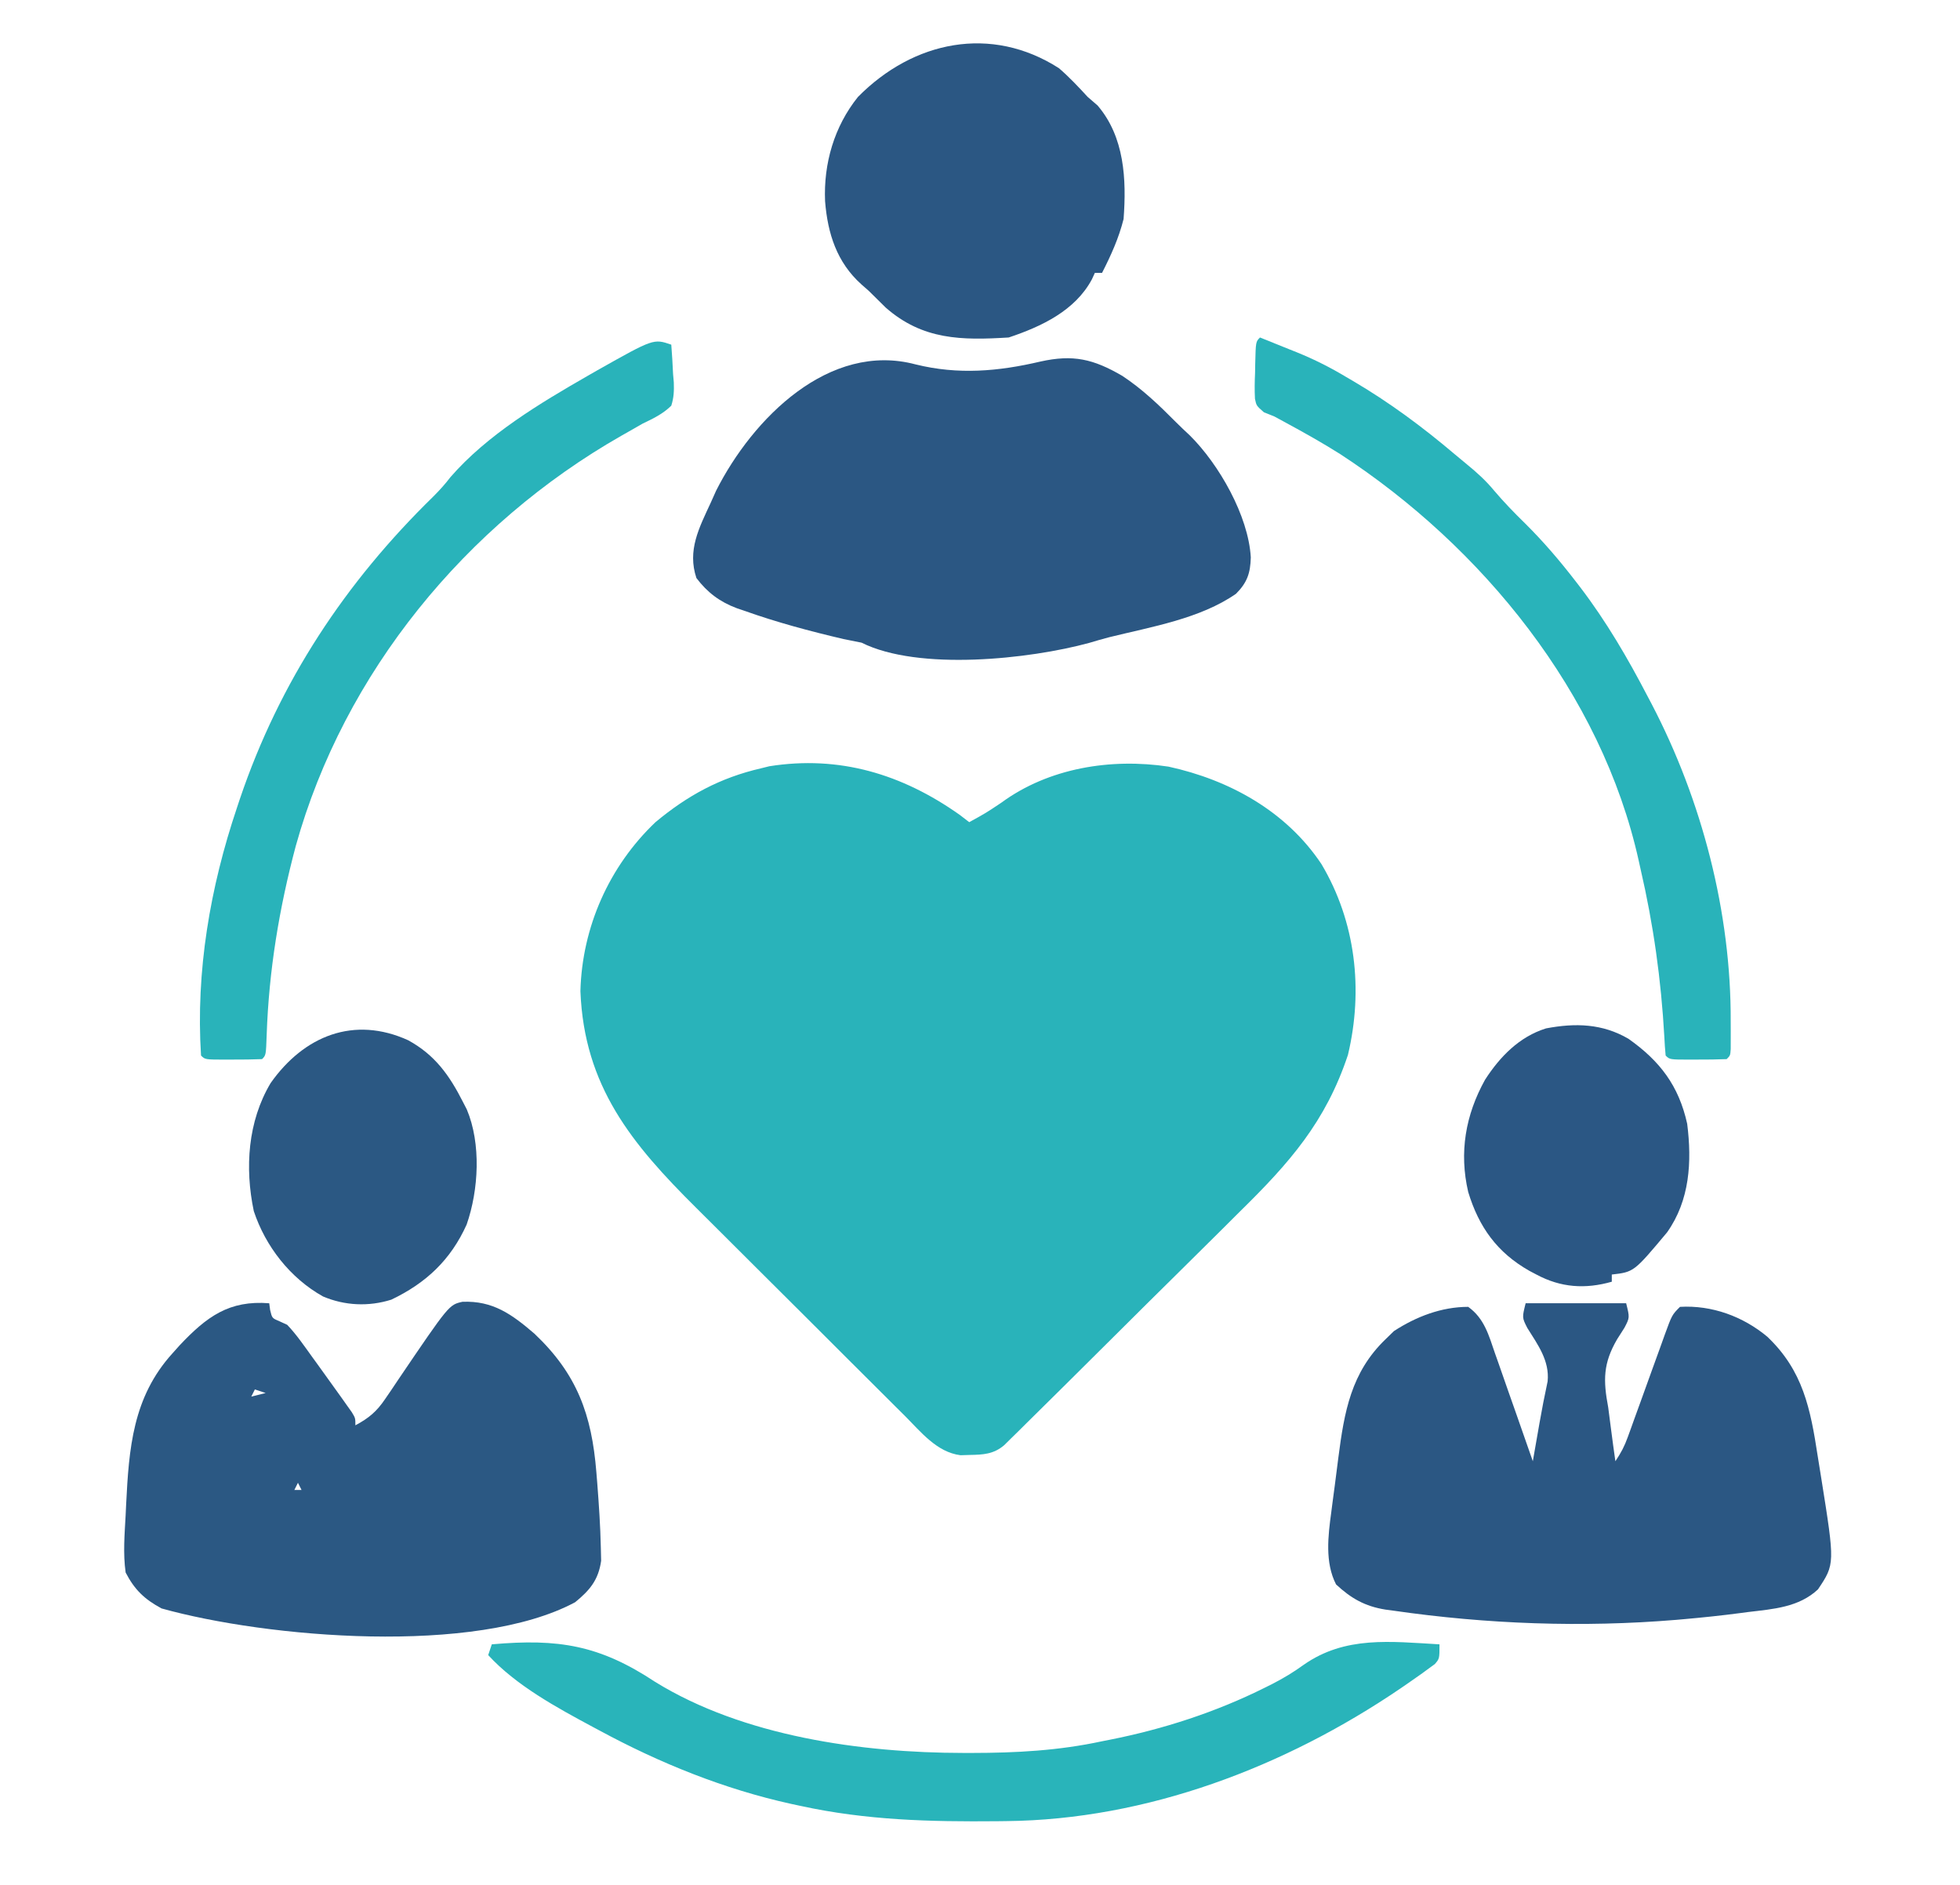
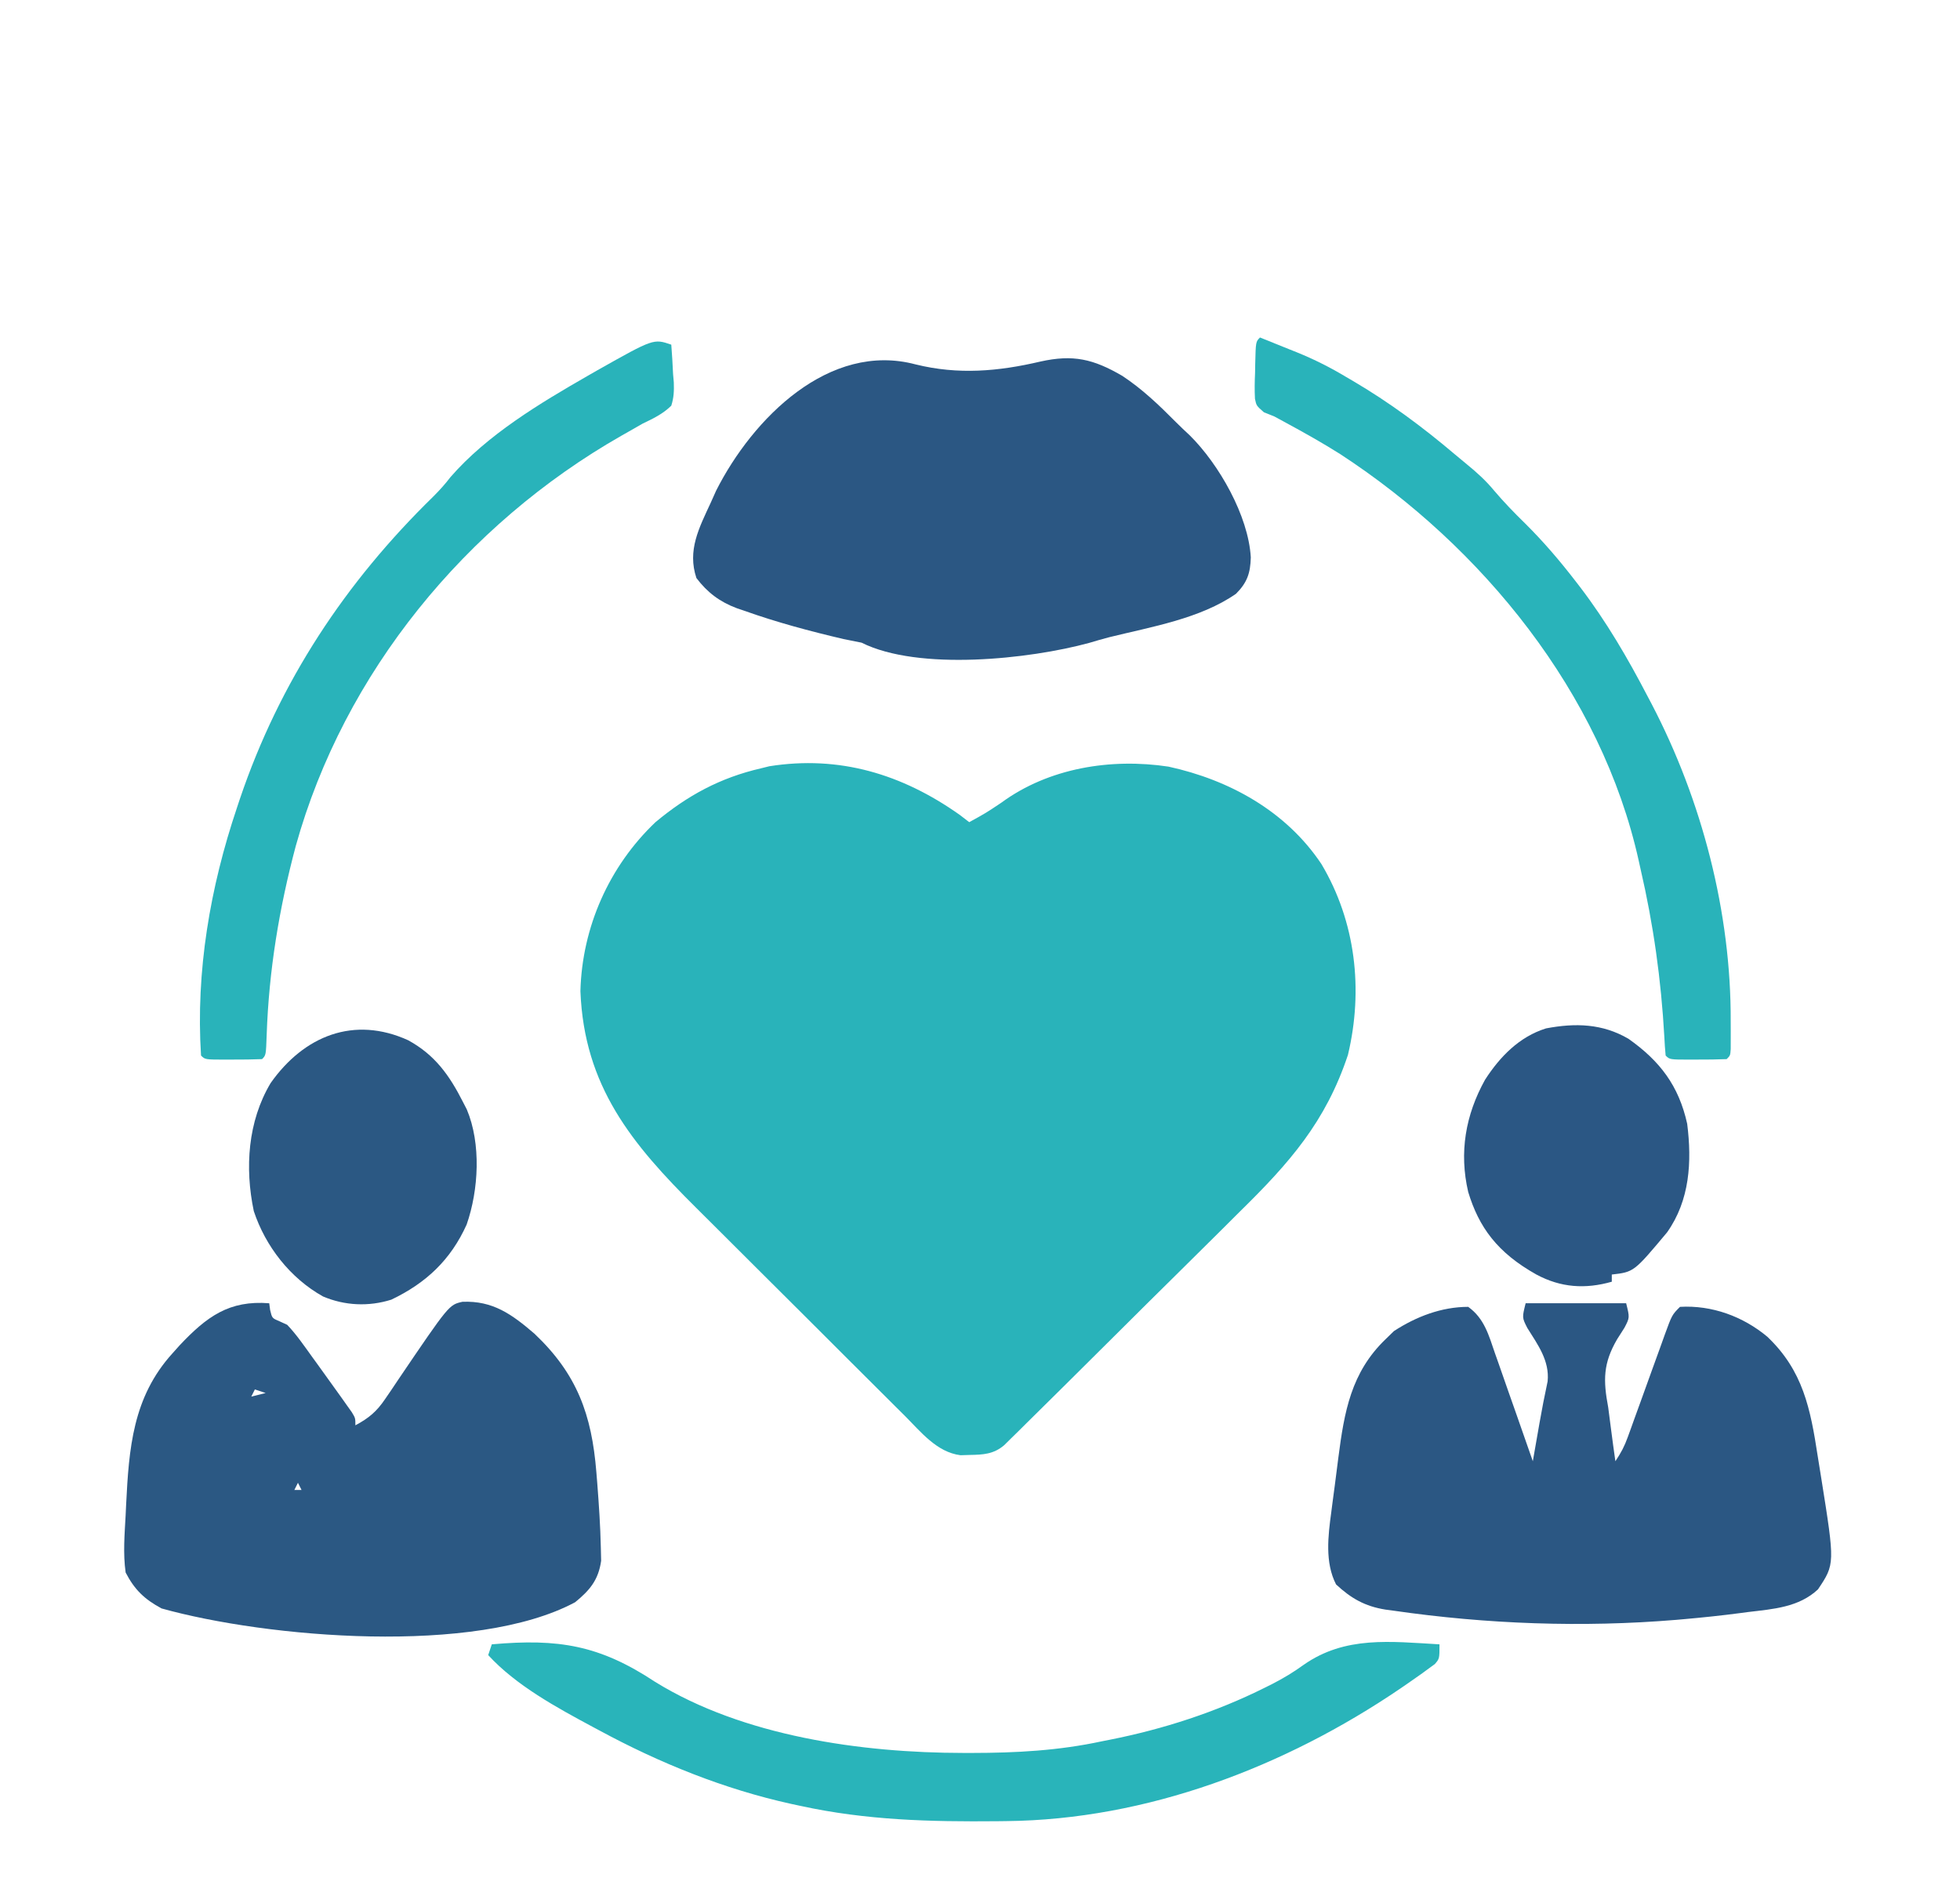
<svg xmlns="http://www.w3.org/2000/svg" version="1.1" width="546" height="525">
  <path d="M0 0 C0.887 0.681 1.774 1.361 2.688 2.062 C7.278 -0.46 7.278 -0.46 11.629 -3.363 C24.84 -13.065 42.21 -15.823 58.203 -13.406 C75.103 -9.722 90.948 -1.042 100.799 13.729 C110.361 29.783 112.503 48.77 108.188 66.875 C101.99 85.521 91.935 96.939 77.98 110.621 C76.045 112.543 74.115 114.47 72.185 116.397 C68.162 120.406 64.126 124.401 60.078 128.385 C54.884 133.498 49.713 138.635 44.55 143.779 C40.094 148.218 35.629 152.649 31.162 157.077 C30.206 158.024 29.251 158.972 28.296 159.92 C25.167 163.026 22.03 166.124 18.887 169.217 C18.097 170.001 17.307 170.786 16.493 171.595 C15.768 172.305 15.044 173.015 14.297 173.747 C13.669 174.367 13.04 174.987 12.393 175.625 C9.432 178.12 6.536 178.245 2.812 178.312 C1.548 178.351 1.548 178.351 0.258 178.391 C-6.366 177.545 -10.779 171.892 -15.265 167.401 C-16.051 166.622 -16.837 165.842 -17.647 165.039 C-20.244 162.461 -22.833 159.876 -25.422 157.289 C-27.231 155.486 -29.041 153.683 -30.851 151.88 C-34.648 148.096 -38.44 144.307 -42.229 140.516 C-46.583 136.161 -50.948 131.817 -55.319 127.479 C-59.546 123.281 -63.762 119.071 -67.974 114.858 C-69.756 113.079 -71.54 111.304 -73.328 109.531 C-91.315 91.686 -104.585 75.639 -105.625 49.125 C-105.163 31.291 -97.611 14.336 -84.727 2.074 C-75.778 -5.383 -66.724 -10.3 -55.312 -12.938 C-54.549 -13.127 -53.786 -13.316 -53 -13.512 C-33.476 -16.605 -16.021 -11.324 0 0 Z " fill="#29B3BA" transform="translate(267.312,226.938)" />
  <path d="M0 0 C9.24 0 18.48 0 28 0 C29 4 29 4 27.531 6.812 C26.861 7.864 26.191 8.916 25.5 10 C21.552 16.758 21.586 21.452 23 29 C23.285 31.058 23.543 33.119 23.801 35.18 C24.173 38.124 24.587 41.062 25 44 C26.613 41.58 27.522 39.867 28.48 37.203 C28.891 36.072 28.891 36.072 29.31 34.918 C29.599 34.108 29.889 33.299 30.188 32.465 C30.81 30.752 31.432 29.039 32.055 27.326 C33.031 24.625 34.005 21.924 34.978 19.221 C35.918 16.613 36.865 14.008 37.812 11.402 C38.102 10.591 38.392 9.779 38.69 8.943 C40.774 3.226 40.774 3.226 43 1 C51.881 0.488 60.555 3.671 67.312 9.312 C77.264 18.763 79.333 29.33 81.363 42.582 C81.685 44.668 82.026 46.751 82.369 48.834 C86.164 72.632 86.164 72.632 81.438 79.688 C76.096 84.698 68.965 85.166 62 86 C61.283 86.095 60.566 86.189 59.828 86.287 C54.562 86.982 49.291 87.534 44 88 C43.328 88.059 42.656 88.119 41.964 88.18 C15.809 90.356 -10.85 89.376 -36.812 85.625 C-37.941 85.473 -37.941 85.473 -39.092 85.317 C-44.769 84.403 -48.638 82.199 -52.812 78.312 C-55.953 72.198 -55.041 64.791 -54.145 58.195 C-54.042 57.391 -53.939 56.586 -53.833 55.757 C-53.613 54.067 -53.389 52.378 -53.159 50.69 C-52.815 48.14 -52.495 45.588 -52.178 43.035 C-50.522 30.238 -48.655 19.28 -39 10 C-38.237 9.258 -37.474 8.515 -36.688 7.75 C-30.497 3.719 -23.423 1 -16 1 C-11.503 4.226 -10.27 8.899 -8.547 13.922 C-8.089 15.212 -8.089 15.212 -7.622 16.528 C-6.654 19.265 -5.702 22.007 -4.75 24.75 C-4.095 26.611 -3.439 28.472 -2.781 30.332 C-1.175 34.884 0.416 39.441 2 44 C2.204 42.834 2.407 41.667 2.617 40.466 C2.888 38.92 3.159 37.374 3.43 35.828 C3.63 34.678 3.63 34.678 3.835 33.504 C4.526 29.567 5.281 25.658 6.125 21.75 C6.696 16.016 3.394 11.552 0.469 6.883 C-1 4 -1 4 0 0 Z " fill="#2B5783" transform="translate(425,363)" />
  <path d="M0 0 C11.858 2.93 23.01 1.963 34.805 -0.805 C43.86 -2.815 49.501 -1.519 57.566 3.184 C63.101 6.824 67.835 11.355 72.484 16.045 C73.773 17.335 75.103 18.585 76.438 19.828 C84.496 27.831 92.704 42.128 93.375 53.75 C93.254 58.157 92.378 60.734 89.262 63.879 C79.295 70.83 65.614 73.097 54.01 75.967 C52.109 76.456 50.225 77.01 48.344 77.57 C31.769 82.094 0.852 85.457 -15.062 77.5 C-16.727 77.158 -18.395 76.827 -20.062 76.5 C-29.456 74.304 -38.787 71.809 -47.875 68.562 C-48.833 68.238 -48.833 68.238 -49.81 67.907 C-54.557 66.136 -58.024 63.513 -61.062 59.5 C-63.63 51.796 -60.343 45.579 -57.062 38.5 C-56.328 36.858 -56.328 36.858 -55.578 35.184 C-45.372 14.981 -24.05 -6.397 0 0 Z " fill="#2B5783" transform="translate(255.062,101.5)" />
  <path d="M0 0 C0.083 0.619 0.165 1.238 0.25 1.875 C0.789 4.156 0.789 4.156 2.875 5.027 C3.927 5.509 3.927 5.509 5 6 C7.632 8.748 9.769 11.923 12 15 C12.492 15.678 12.985 16.355 13.492 17.054 C15.148 19.343 16.795 21.638 18.438 23.938 C18.982 24.696 19.527 25.454 20.088 26.235 C20.594 26.95 21.1 27.665 21.621 28.402 C22.079 29.047 22.537 29.691 23.01 30.355 C24 32 24 32 24 34 C27.736 31.999 29.94 30.156 32.305 26.648 C32.889 25.796 33.473 24.944 34.074 24.066 C34.668 23.178 35.263 22.29 35.875 21.375 C50.077 0.431 50.077 0.431 53.812 -0.406 C62.294 -0.77 67.606 3.087 73.867 8.461 C85.773 19.722 89.836 31.049 91.125 47 C91.207 48.007 91.289 49.015 91.374 50.052 C91.835 56.051 92.246 62.047 92.375 68.062 C92.403 69.27 92.432 70.478 92.461 71.723 C91.712 77.05 89.318 79.924 85.215 83.273 C57.483 98.167 -0.622 93.206 -30 85 C-34.747 82.45 -37.513 79.797 -40 75 C-40.753 69.706 -40.286 64.33 -40 59 C-39.956 58.05 -39.912 57.101 -39.867 56.123 C-39.084 40.416 -38.02 26.17 -27 14 C-25.977 12.857 -25.977 12.857 -24.934 11.691 C-17.416 3.729 -11.18 -0.887 0 0 Z M-3 14 C-2 16 -2 16 -2 16 Z M-4 24 C-4.33 24.66 -4.66 25.32 -5 26 C-3.68 25.67 -2.36 25.34 -1 25 C-1.99 24.67 -2.98 24.34 -4 24 Z M8 33 C9 35 9 35 9 35 Z M8 50 C7.67 50.66 7.34 51.32 7 52 C7.66 52 8.32 52 9 52 C8.67 51.34 8.34 50.68 8 50 Z " fill="#2B5883" transform="translate(75,363)" />
-   <path d="M0 0 C2.882 2.489 5.425 5.201 8 8 C9.361 9.176 9.361 9.176 10.75 10.375 C18.273 19.152 18.824 30.997 18 42 C16.664 47.331 14.49 52.122 12 57 C11.34 57 10.68 57 10 57 C9.729 57.59 9.459 58.181 9.18 58.789 C4.507 67.546 -4.936 71.979 -14 75 C-27.074 75.81 -37.953 75.721 -48.25 66.688 C-49.843 65.135 -51.427 63.573 -53 62 C-53.673 61.41 -54.346 60.819 -55.039 60.211 C-61.885 54.064 -64.431 46.075 -65.156 37.059 C-65.608 26.546 -62.61 16.228 -56 8 C-40.578 -7.622 -18.875 -12.116 0 0 Z " fill="#2B5783" transform="translate(295,19)" />
  <path d="M0 0 C18.587 -1.65 30.03 0.216 45.519 10.47 C70.106 25.635 103.06 30.225 131.312 30.25 C132.517 30.252 132.517 30.252 133.747 30.253 C146.08 30.243 157.911 29.608 170 27 C170.705 26.861 171.409 26.722 172.135 26.578 C187.077 23.625 201.738 18.871 215.375 12.062 C216.033 11.735 216.69 11.407 217.368 11.069 C220.501 9.457 223.287 7.792 226.152 5.715 C237.737 -2.404 250.38 -0.766 264 0 C264 4 264 4 262.699 5.5 C260.166 7.389 257.609 9.215 255 11 C254.377 11.428 253.754 11.857 253.112 12.298 C220.962 34.15 182.497 48.84 143.285 49.238 C142.48 49.248 141.675 49.258 140.846 49.268 C122.19 49.447 104.307 49.007 86 45 C85.148 44.818 84.296 44.636 83.418 44.449 C64.697 40.325 46.832 33.099 30 24 C29.401 23.681 28.803 23.361 28.186 23.032 C18.171 17.655 6.754 11.467 -1 3 C-0.67 2.01 -0.34 1.02 0 0 Z " fill="#29B4BA" transform="translate(137,458)" />
  <path d="M0 0 C2.69 1.077 5.377 2.162 8.062 3.25 C8.815 3.55 9.567 3.851 10.342 4.16 C15.153 6.118 19.545 8.328 24 11 C24.589 11.344 25.178 11.689 25.785 12.043 C36.012 18.046 45.235 24.881 54.275 32.544 C55.402 33.495 56.535 34.437 57.678 35.368 C60.465 37.641 62.963 39.913 65.25 42.688 C67.982 45.9 70.856 48.868 73.875 51.812 C79.007 56.906 83.59 62.273 88 68 C88.397 68.515 88.794 69.03 89.203 69.561 C96.508 79.144 102.441 89.323 108 100 C108.353 100.668 108.706 101.336 109.07 102.024 C123.126 128.925 131.261 160.181 131.125 190.562 C131.129 191.463 131.133 192.363 131.137 193.291 C131.135 194.572 131.135 194.572 131.133 195.879 C131.132 196.648 131.131 197.417 131.129 198.209 C131 200 131 200 130 201 C127.323 201.1 124.677 201.139 122 201.125 C120.875 201.131 120.875 201.131 119.727 201.137 C114.127 201.127 114.127 201.127 113 200 C112.831 198.296 112.723 196.586 112.641 194.875 C111.741 178.86 109.618 163.621 106 148 C105.838 147.264 105.675 146.527 105.508 145.769 C95.145 98.979 61.776 58.202 22.391 32.512 C17.481 29.407 12.428 26.57 7.32 23.805 C6.225 23.209 5.129 22.614 4 22 C3.036 21.613 2.072 21.227 1.078 20.828 C-1 19 -1 19 -1.401 17.096 C-1.531 14.669 -1.485 12.303 -1.375 9.875 C-1.361 9.038 -1.347 8.202 -1.332 7.34 C-1.182 1.182 -1.182 1.182 0 0 Z " fill="#29B3BA" transform="translate(351,94)" />
  <path d="M0 0 C0.217 2.733 0.375 5.45 0.5 8.188 C0.567 8.956 0.634 9.725 0.703 10.518 C0.785 12.901 0.72 14.722 0 17 C-2.351 19.306 -5.052 20.584 -8 22 C-9.318 22.742 -10.631 23.493 -11.938 24.254 C-12.597 24.627 -13.256 25 -13.935 25.385 C-57.188 50.053 -91.153 91.344 -104.598 139.605 C-109.231 156.967 -112.092 174.262 -112.71 192.226 C-112.909 197.909 -112.909 197.909 -114 199 C-116.677 199.1 -119.323 199.139 -122 199.125 C-122.75 199.129 -123.5 199.133 -124.273 199.137 C-129.873 199.127 -129.873 199.127 -131 198 C-132.492 174.571 -128.471 151.168 -121 129 C-120.722 128.164 -120.444 127.327 -120.158 126.466 C-109.107 93.856 -90.801 66.206 -66.281 42.285 C-64.531 40.532 -62.996 38.836 -61.5 36.875 C-51.27 25.111 -36.61 16.324 -23.188 8.625 C-22.316 8.125 -21.445 7.625 -20.547 7.11 C-4.922 -1.692 -4.922 -1.692 0 0 Z " fill="#29B3BA" transform="translate(187,96)" />
  <path d="M0 0 C7.457 4.086 11.475 9.741 15.281 17.25 C15.624 17.914 15.967 18.578 16.32 19.262 C20.347 28.84 19.628 41.69 16.281 51.312 C11.858 61.15 4.98 67.632 -4.719 72.25 C-11.005 74.233 -17.692 73.927 -23.746 71.352 C-32.872 66.256 -39.765 57.411 -43.023 47.566 C-45.545 35.538 -44.701 22.605 -38.328 11.918 C-29.032 -1.268 -15.083 -6.873 0 0 Z " fill="#2B5883" transform="translate(113.719,289.75)" />
-   <path d="M0 0 C8.764 6.197 13.998 13.062 16.348 23.66 C17.688 34.249 17.089 44.99 10.734 53.93 C1.514 64.949 1.514 64.949 -4.652 65.66 C-4.652 66.32 -4.652 66.98 -4.652 67.66 C-12.044 69.767 -18.855 69.31 -25.652 65.66 C-26.299 65.32 -26.947 64.98 -27.613 64.629 C-36.577 59.546 -41.681 52.454 -44.652 42.66 C-47.212 31.686 -45.425 21.23 -39.965 11.41 C-35.831 4.99 -30.421 -0.573 -22.977 -2.898 C-14.802 -4.451 -7.28 -4.25 0 0 Z " fill="#2B5784" transform="translate(453.652,289.34)" />
+   <path d="M0 0 C8.764 6.197 13.998 13.062 16.348 23.66 C17.688 34.249 17.089 44.99 10.734 53.93 C1.514 64.949 1.514 64.949 -4.652 65.66 C-4.652 66.32 -4.652 66.98 -4.652 67.66 C-12.044 69.767 -18.855 69.31 -25.652 65.66 C-36.577 59.546 -41.681 52.454 -44.652 42.66 C-47.212 31.686 -45.425 21.23 -39.965 11.41 C-35.831 4.99 -30.421 -0.573 -22.977 -2.898 C-14.802 -4.451 -7.28 -4.25 0 0 Z " fill="#2B5784" transform="translate(453.652,289.34)" />
</svg>